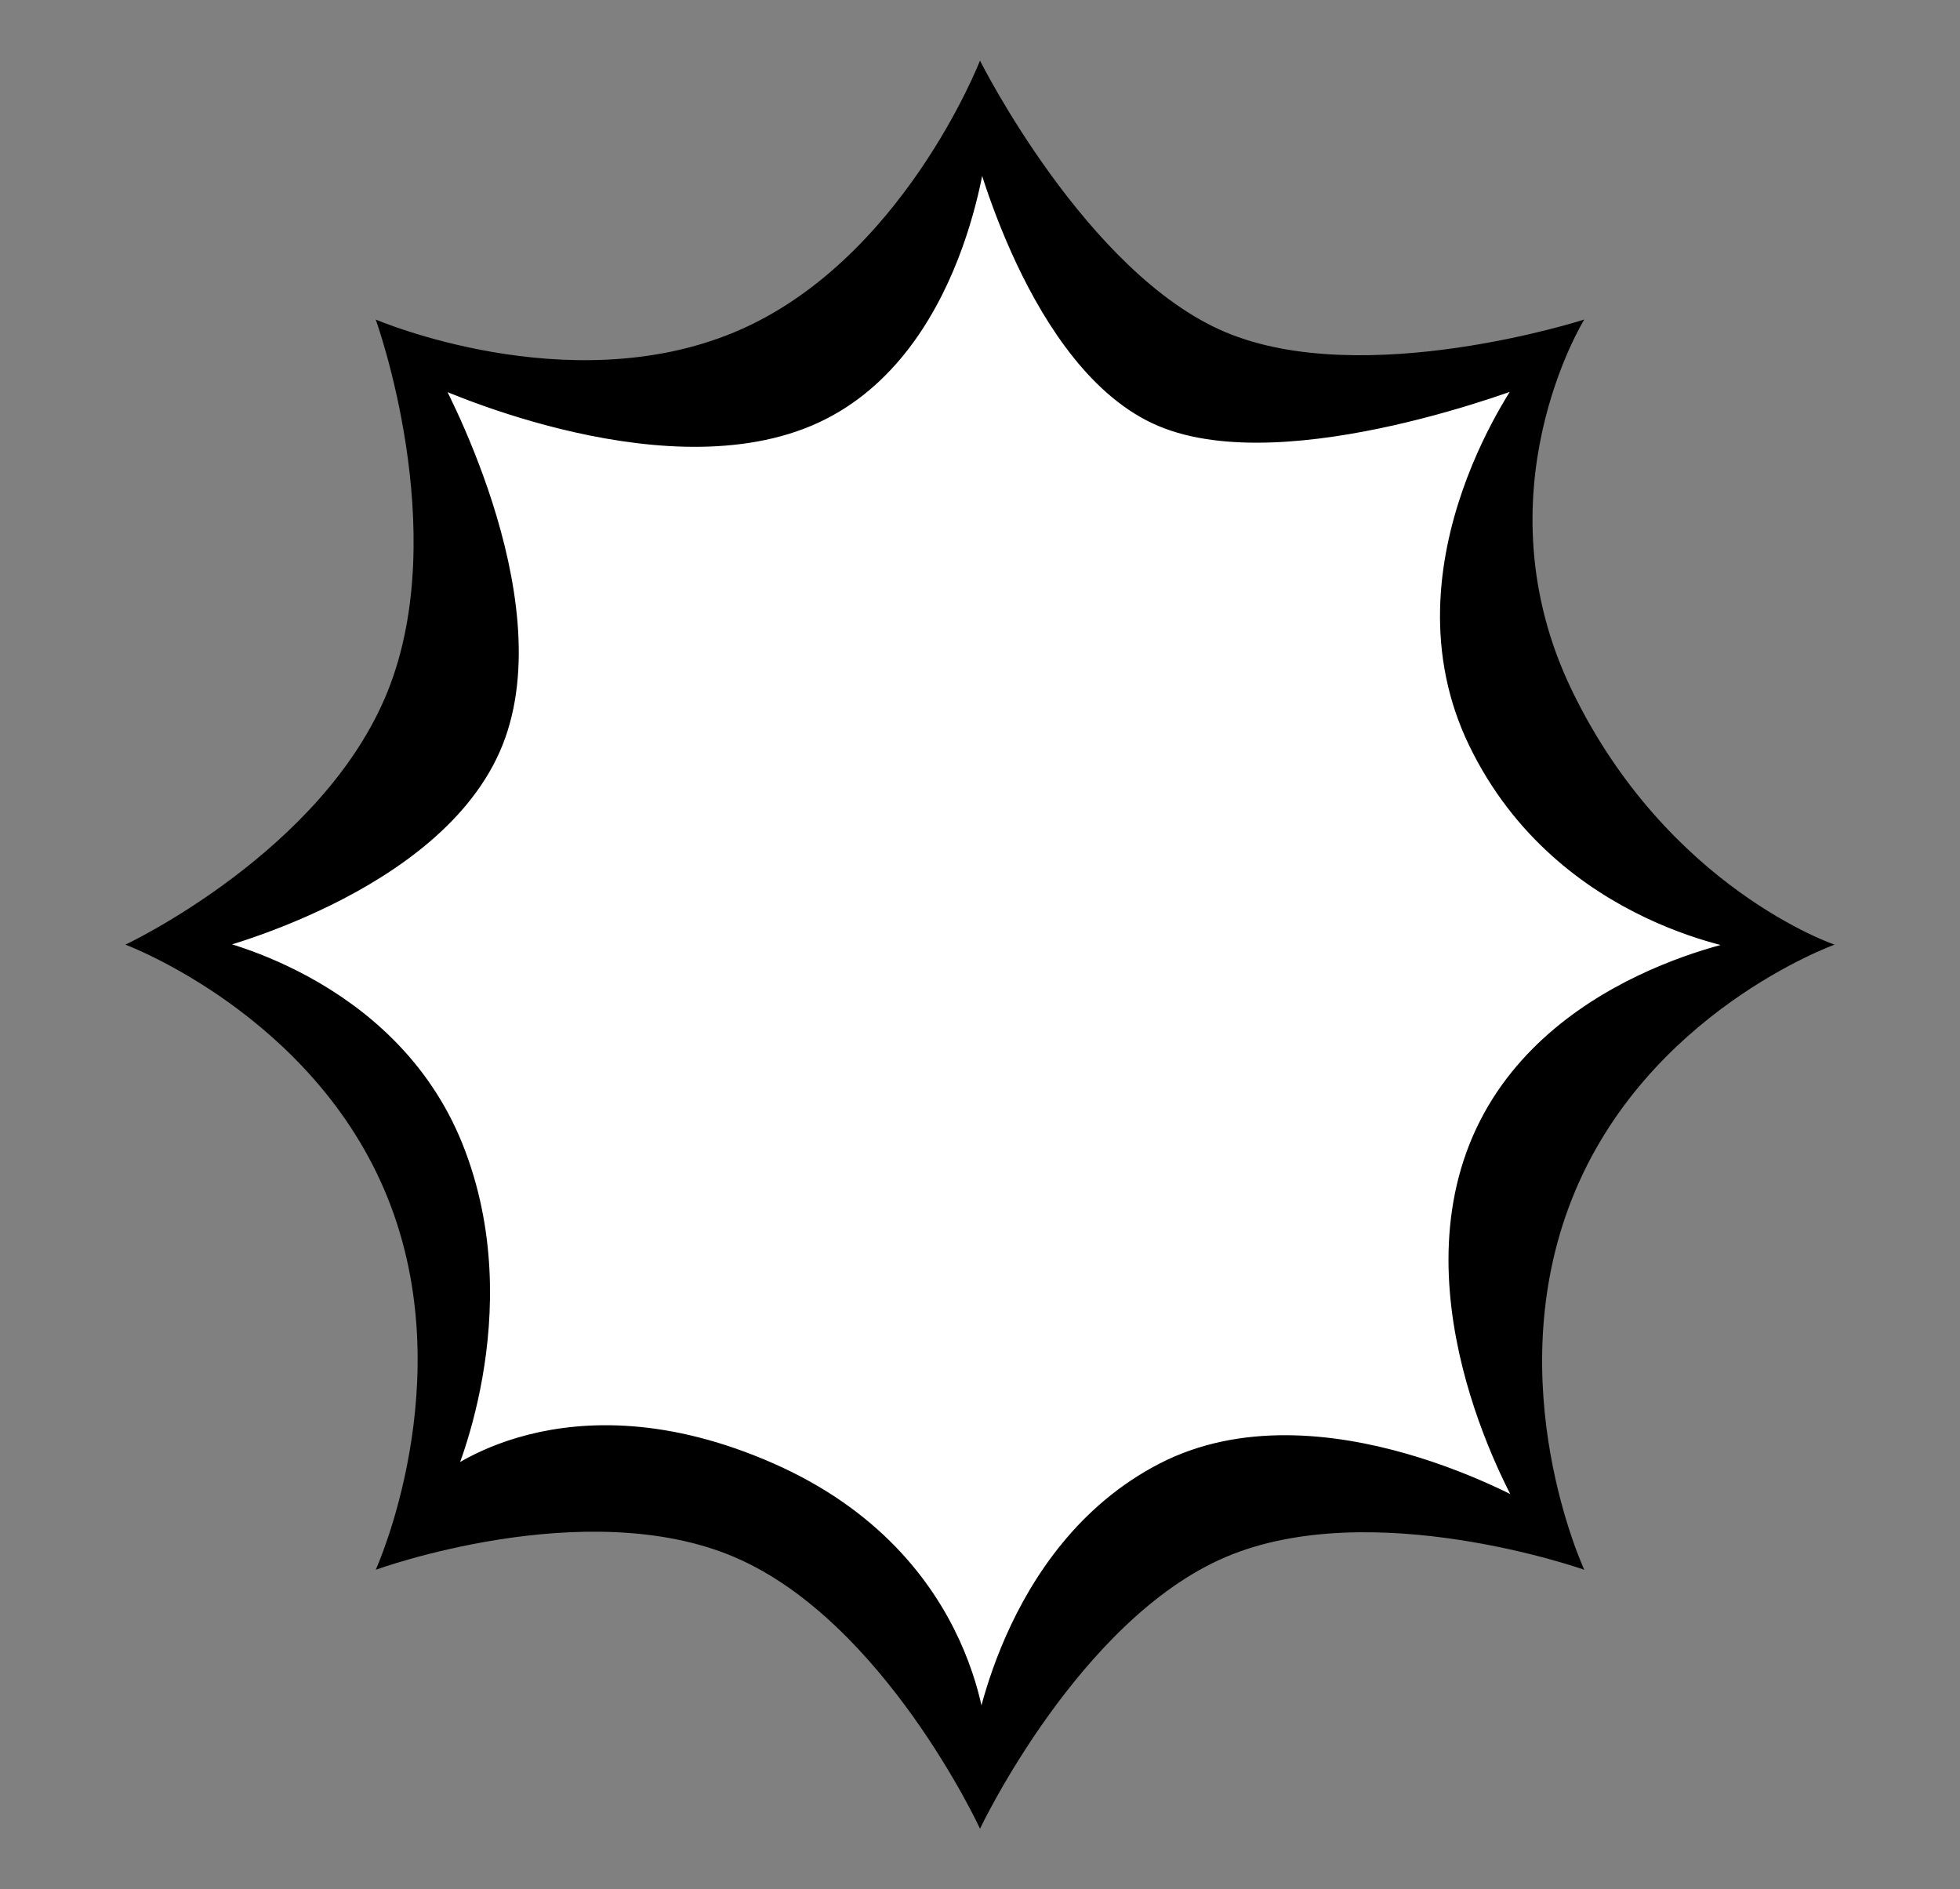
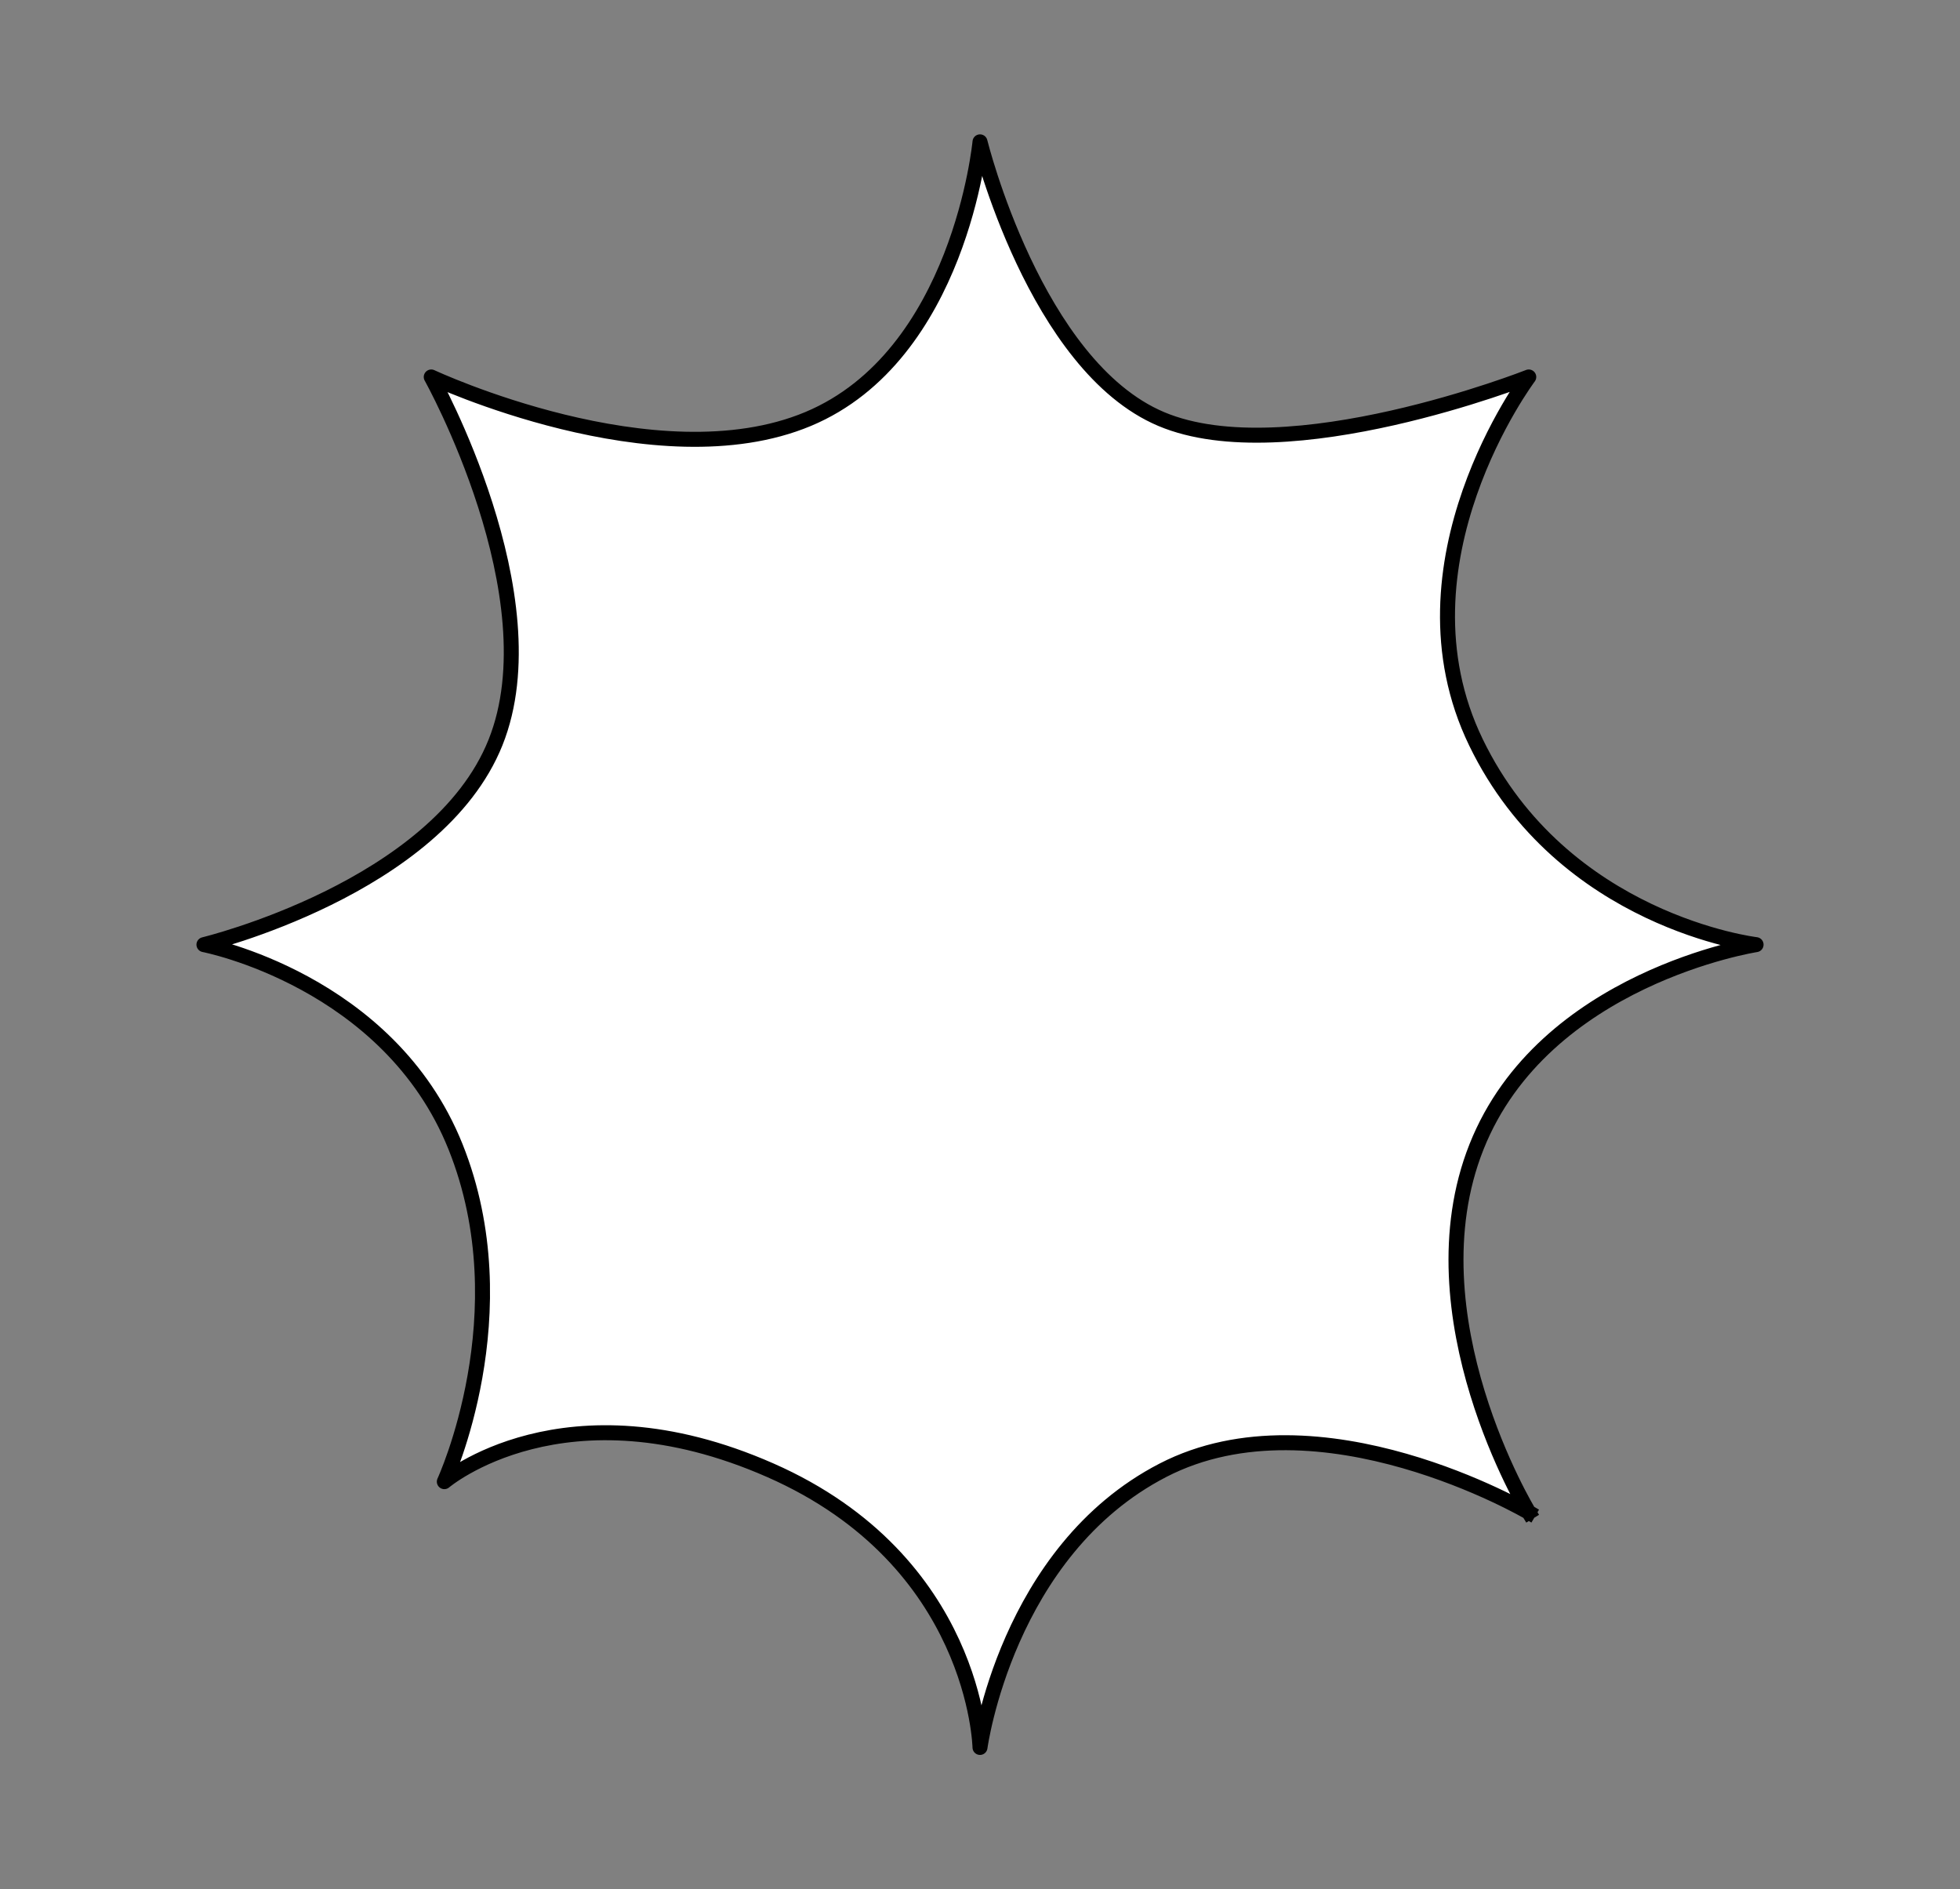
<svg xmlns="http://www.w3.org/2000/svg" xmlns:ns1="http://sodipodi.sourceforge.net/DTD/sodipodi-0.dtd" xmlns:ns2="http://www.inkscape.org/namespaces/inkscape" width="103.954mm" height="100.184mm" viewBox="0 0 103.954 100.184" version="1.1" id="svg20238" ns1:docname="cog.svg" ns2:version="1.0.1 (3bc2e813f5, 2020-09-07)">
  <rect x="0" y="0" width="103.954" height="100.184" fill="#808080" stroke="none" />
  <defs id="defs20232" />
  <ns1:namedview id="base" pagecolor="#ffffff" bordercolor="#666666" borderopacity="1.0" ns2:pageopacity="0.0" ns2:pageshadow="2" ns2:zoom="0.98994949" ns2:cx="198.62393" ns2:cy="240.72943" ns2:document-units="mm" ns2:current-layer="layer1" ns2:document-rotation="0" showgrid="false" ns2:window-width="1609" ns2:window-height="1044" ns2:window-x="26" ns2:window-y="0" ns2:window-maximized="0" />
  <g ns2:label="Layer 1" ns2:groupmode="layer" id="layer1" transform="translate(-64.633,-38.314)">
    <g id="g117917" transform="translate(-6.185,9.831)">
      <g id="g117915" transform="translate(-6.318,-10.651)">
-         <path id="path117911" style="fill:#000000;stroke:none;stroke-width:0.877;stroke-linecap:round;stroke-linejoin:round;paint-order:fill markers stroke" ns2:transform-center-y="-5.7958137e-06" d="m 161.164,122.376 c 0,0 -11.275,-3.993 -19.041,-0.666 -7.767,3.327 -13.009,14.396 -13.009,14.396 0,0 -5.087,-11.002 -13.009,-14.396 -7.923,-3.394 -19.041,0.666 -19.041,0.666 0,0 4.539,-9.967 0.644,-19.694 C 93.811,92.955 83.787,89.227 83.787,89.227 c 0,0 10.506,-4.931 13.919,-13.455 3.414,-8.524 -0.643,-19.694 -0.643,-19.694 0,0 10.178,4.371 19.041,0.666 8.863,-3.705 13.009,-14.396 13.009,-14.396 0,0 5.644,11.287 13.009,14.396 7.365,3.109 19.041,-0.666 19.041,-0.666 0,0 -5.724,9.216 -0.643,19.694 5.08,10.477 13.919,13.455 13.919,13.455 0,0 -9.991,3.573 -13.919,13.455 -3.928,9.882 0.643,19.694 0.643,19.694 z" ns1:nodetypes="czczczczczczczczc" ns2:transform-center-x="2.5328355e-06" />
-         <path id="path117913" style="fill:#ffffff;fill-opacity:1;stroke:#000000;stroke-width:0.795;stroke-linecap:square;stroke-linejoin:round;stroke-miterlimit:4;stroke-dasharray:none;paint-order:markers stroke fill" d="m 158.218,119.329 c 0,0 -11.096,-6.518 -19.402,-2.23 -8.305,4.288 -9.703,14.698 -9.703,14.698 0,0 -0.193,-9.891 -11.12,-14.698 -10.927,-4.807 -17.291,0.604 -17.291,0.604 0,0 4.132,-8.924 0.595,-17.757 -3.538,-8.833 -13.344,-10.72 -13.344,-10.72 0,0 12.363,-2.98 15.463,-10.72 3.1,-7.741 -3.408,-19.382 -3.408,-19.382 0,0 11.937,5.594 19.985,2.23 8.048,-3.365 9.12,-14.698 9.12,-14.698 0,0 2.922,11.875 9.611,14.698 6.688,2.824 19.494,-2.23 19.494,-2.23 0,0 -7.411,9.868 -2.797,19.382 4.613,9.515 14.853,10.72 14.853,10.72 0,0 -11.26,1.747 -14.827,10.72 -3.567,8.973 2.771,19.382 2.771,19.382 z" ns1:nodetypes="czczczczczczczczcc" />
+         <path id="path117913" style="fill:#ffffff;fill-opacity:1;stroke:#000000;stroke-width:0.795;stroke-linecap:square;stroke-linejoin:round;stroke-miterlimit:4;stroke-dasharray:none;paint-order:markers stroke fill" d="m 158.218,119.329 c 0,0 -11.096,-6.518 -19.402,-2.23 -8.305,4.288 -9.703,14.698 -9.703,14.698 0,0 -0.193,-9.891 -11.12,-14.698 -10.927,-4.807 -17.291,0.604 -17.291,0.604 0,0 4.132,-8.924 0.595,-17.757 -3.538,-8.833 -13.344,-10.72 -13.344,-10.72 0,0 12.363,-2.98 15.463,-10.72 3.1,-7.741 -3.408,-19.382 -3.408,-19.382 0,0 11.937,5.594 19.985,2.23 8.048,-3.365 9.12,-14.698 9.12,-14.698 0,0 2.922,11.875 9.611,14.698 6.688,2.824 19.494,-2.23 19.494,-2.23 0,0 -7.411,9.868 -2.797,19.382 4.613,9.515 14.853,10.72 14.853,10.72 0,0 -11.26,1.747 -14.827,10.72 -3.567,8.973 2.771,19.382 2.771,19.382 " ns1:nodetypes="czczczczczczczczcc" />
      </g>
    </g>
  </g>
</svg>